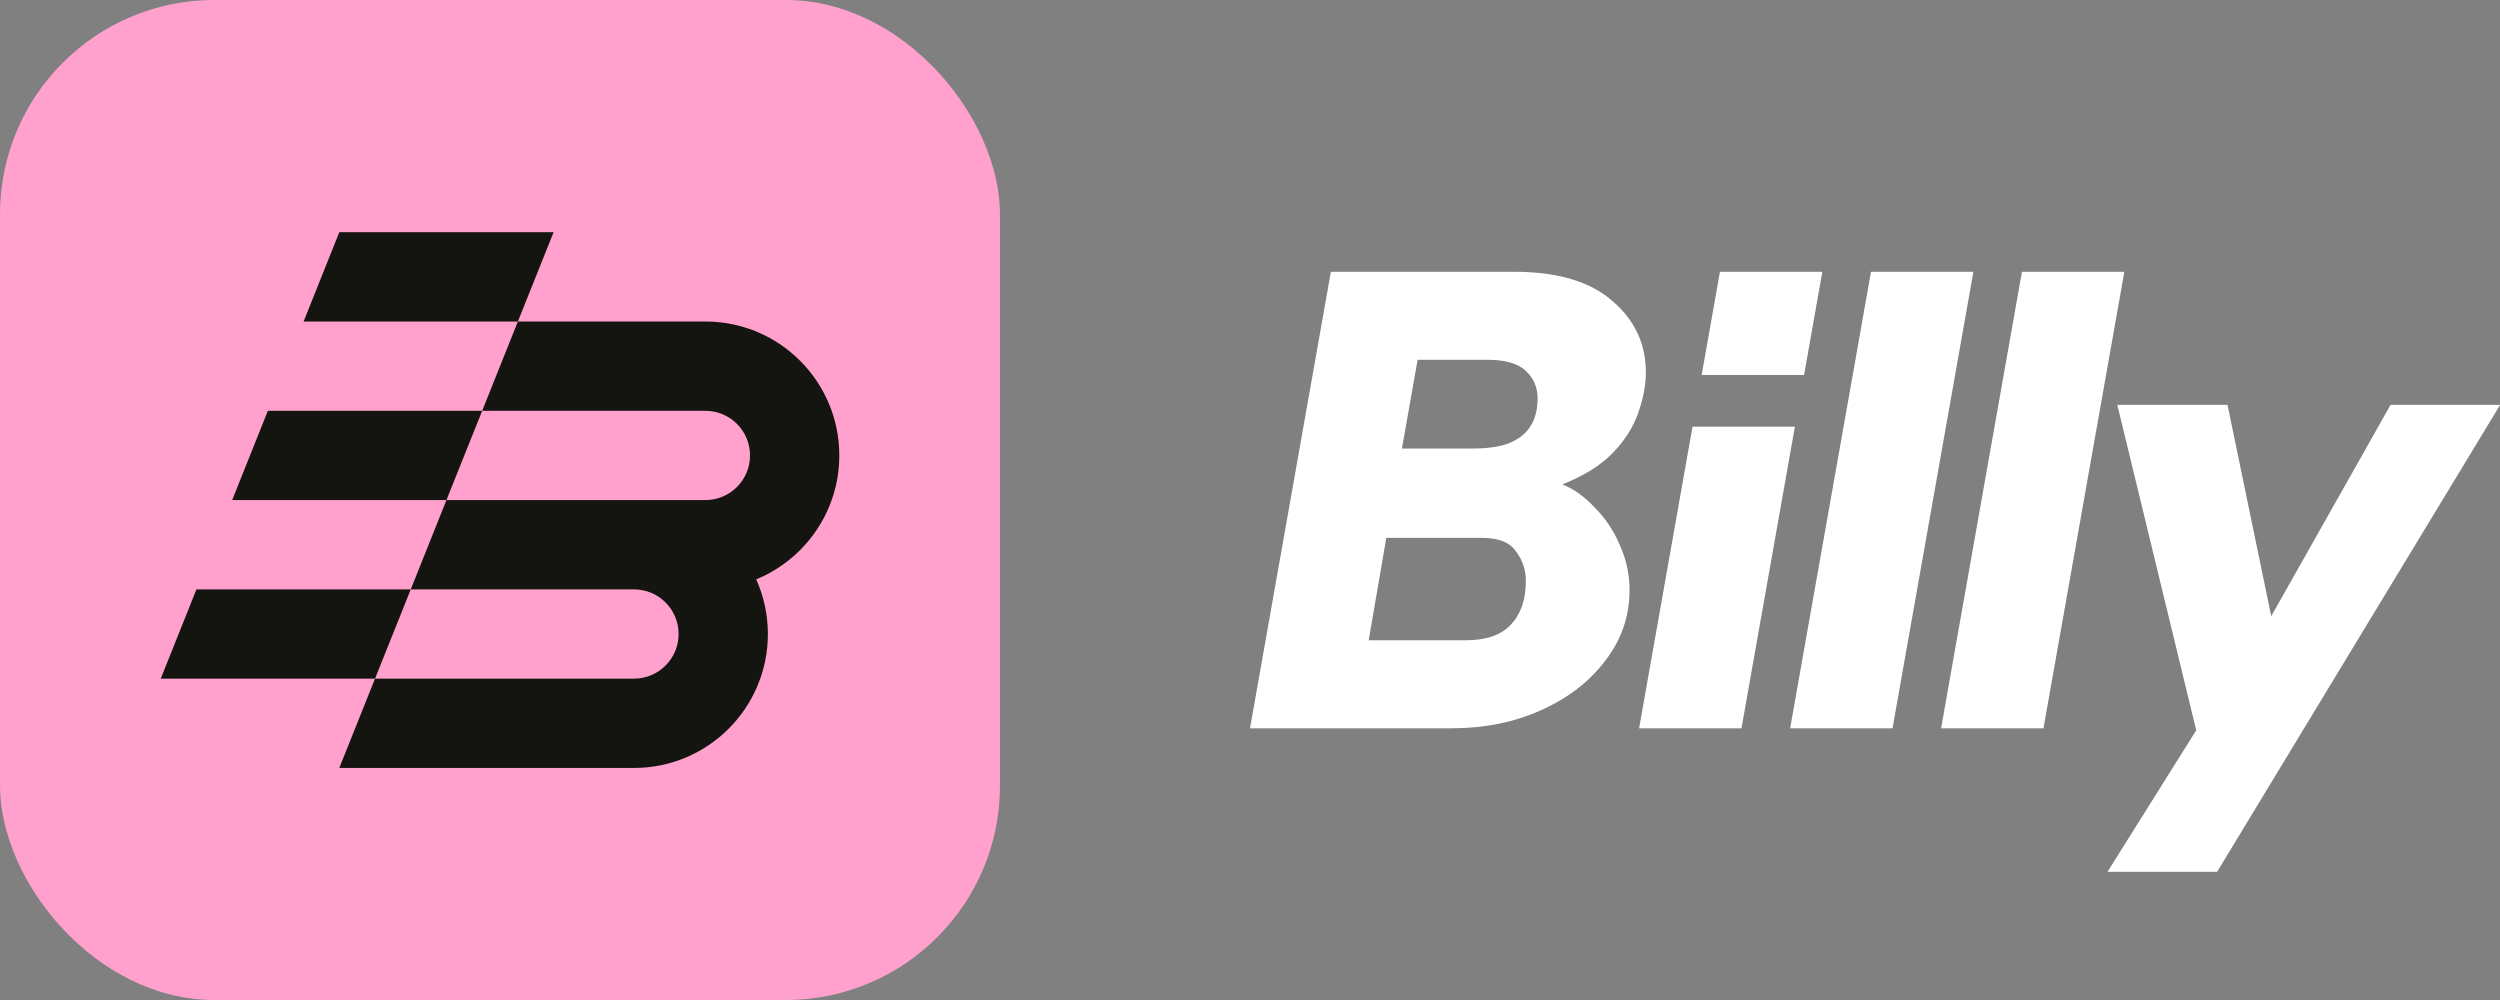
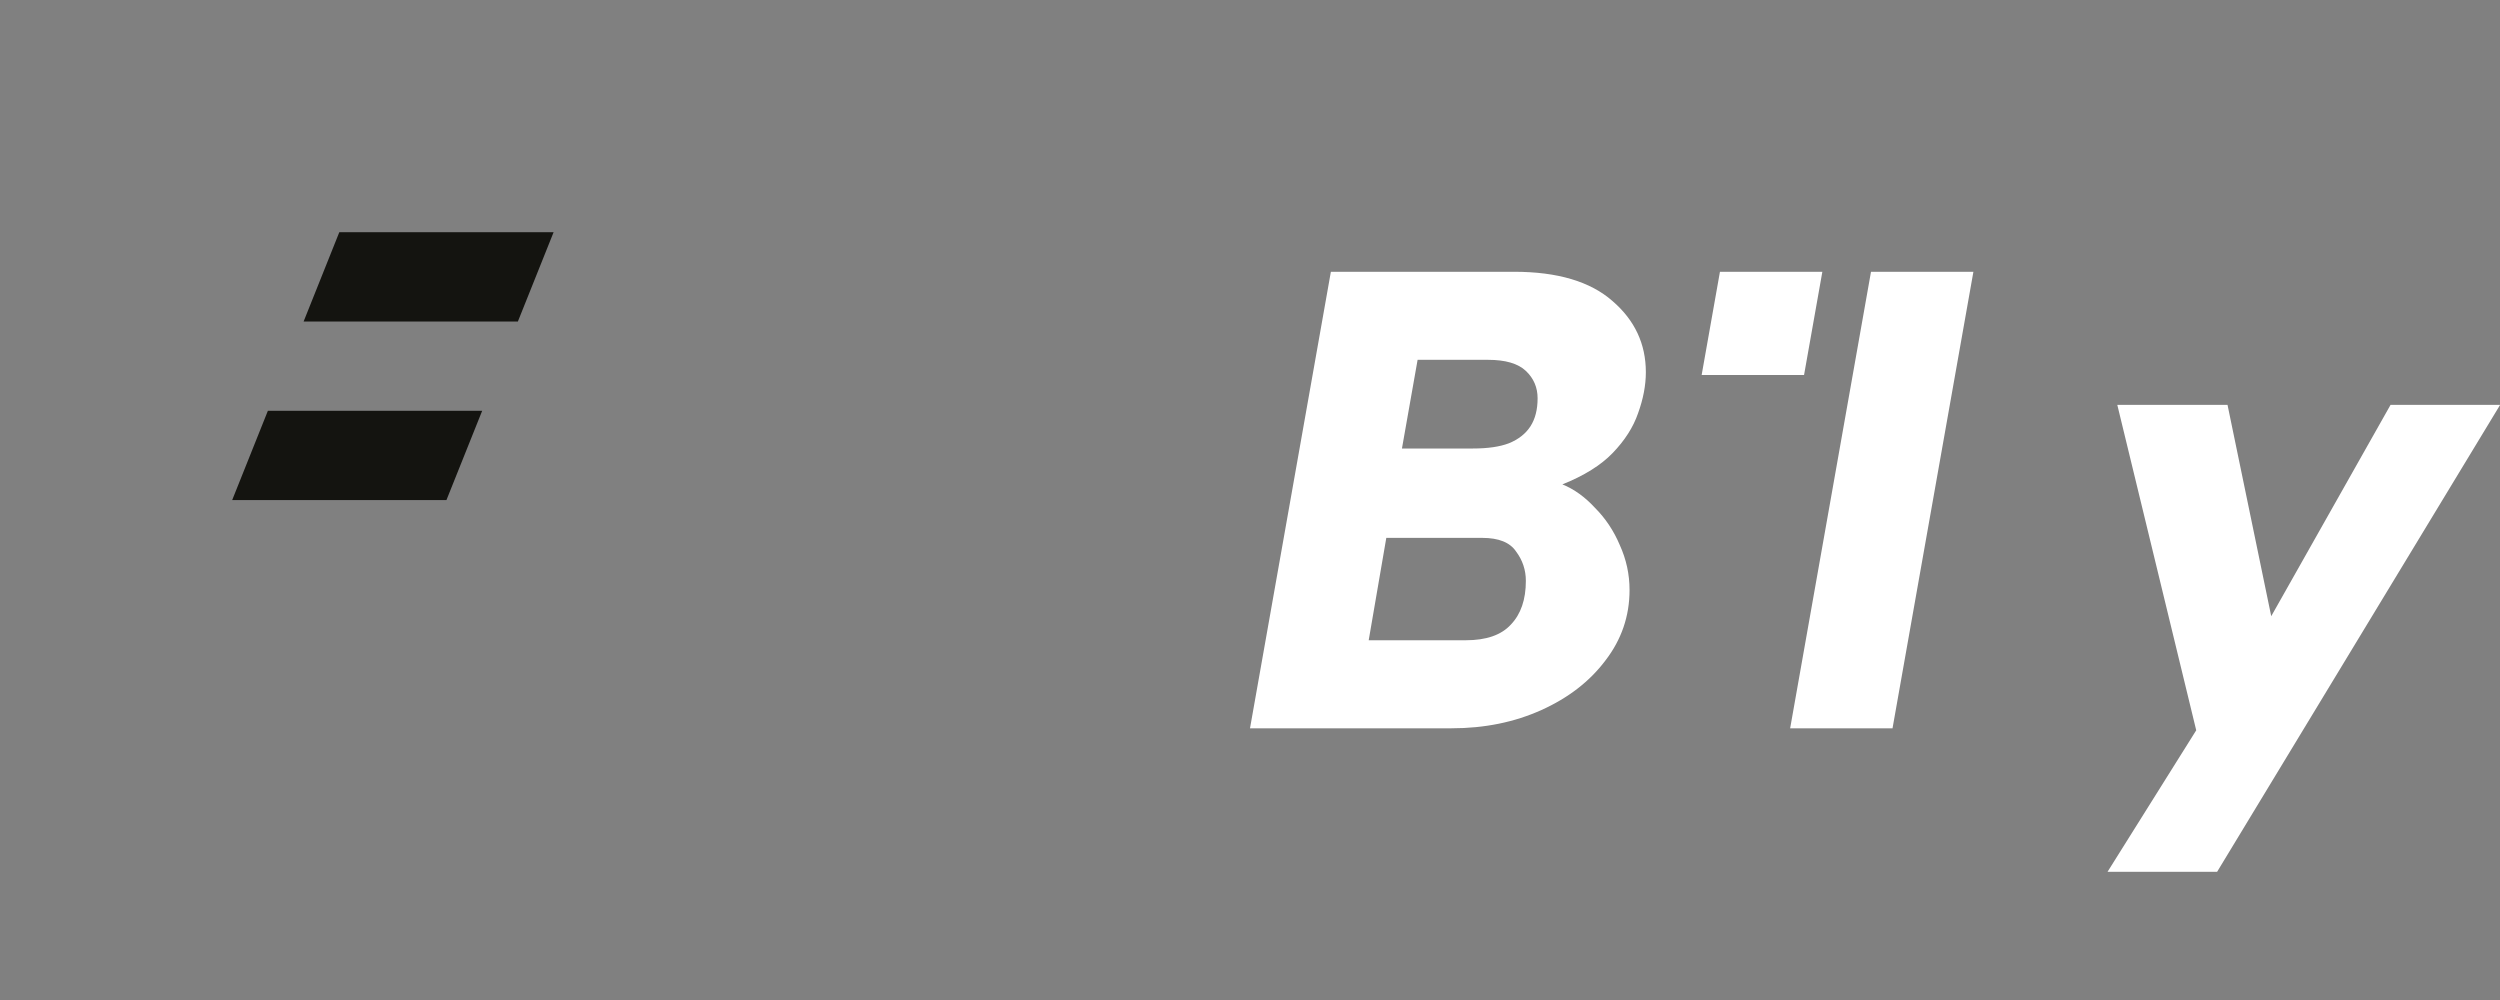
<svg xmlns="http://www.w3.org/2000/svg" width="100" height="40" viewBox="0 0 100 40" fill="none">
  <rect x="0" y="0" width="100" height="40" fill="#808080" stroke="none" />
  <path d="M90.849 24.648L95.622 16.195H100.005L88.684 34.873H84.301L87.849 29.212L84.692 16.195H89.101L90.849 24.648Z" fill="#fff" />
  <path fill-rule="evenodd" clip-rule="evenodd" d="M60.565 10.871C62.303 10.871 63.617 11.262 64.504 12.045C65.391 12.81 65.834 13.758 65.834 14.888C65.834 15.409 65.73 15.958 65.522 16.531C65.33 17.088 64.991 17.619 64.504 18.123C64.034 18.61 63.365 19.027 62.495 19.375C62.965 19.566 63.4 19.88 63.8 20.314C64.217 20.732 64.548 21.227 64.791 21.801C65.052 22.375 65.182 22.975 65.182 23.601C65.182 24.644 64.86 25.584 64.217 26.419C63.591 27.253 62.738 27.913 61.66 28.4C60.582 28.887 59.382 29.132 58.06 29.132H50L53.235 10.871H60.565ZM54.748 25.61H58.635C59.452 25.61 60.052 25.401 60.435 24.983C60.834 24.566 61.034 23.983 61.034 23.235C61.034 22.801 60.904 22.41 60.644 22.062C60.4 21.697 59.948 21.515 59.287 21.515H55.452L54.748 25.61ZM56.078 17.94H58.921C59.512 17.94 59.991 17.871 60.356 17.731C60.739 17.575 61.026 17.349 61.217 17.054C61.408 16.758 61.504 16.384 61.504 15.932C61.504 15.497 61.347 15.132 61.034 14.836C60.721 14.54 60.217 14.393 59.522 14.393H56.704L56.078 17.94Z" fill="#fff" />
-   <path d="M69.659 29.132H65.564L67.701 17.066H71.796L69.659 29.132Z" fill="#fff" />
  <path d="M75.701 29.132H71.606L74.84 10.871H78.936L75.701 29.132Z" fill="#fff" />
-   <path d="M81.739 29.132H77.644L80.878 10.871H84.974L81.739 29.132Z" fill="#fff" />
  <path d="M72.162 15.001H68.066L68.798 10.871H72.894L72.162 15.001Z" fill="#fff" />
-   <rect width="40" height="40" rx="8.571" fill="#FFA1CC" />
-   <path d="M28.215 12.861C31.174 12.861 33.572 15.259 33.572 18.218C33.572 20.456 32.198 22.373 30.248 23.174C30.547 23.842 30.715 24.581 30.715 25.36C30.715 28.319 28.317 30.718 25.358 30.718H13.572L15.001 27.146H25.358C26.345 27.146 27.144 26.347 27.144 25.36C27.144 24.374 26.345 23.575 25.358 23.575H16.43L17.858 20.003H28.215C29.202 20.003 30.001 19.204 30.001 18.218C30.001 17.231 29.202 16.432 28.215 16.432H19.287L20.715 12.861H28.215Z" fill="#141410" />
-   <path d="M15.001 27.146H6.43L7.858 23.575H16.43L15.001 27.146Z" fill="#141410" />
  <path d="M17.858 20.003H9.287L10.715 16.432H19.287L17.858 20.003Z" fill="#141410" />
  <path d="M20.715 12.861H12.144L13.572 9.289H22.144L20.715 12.861Z" fill="#141410" />
</svg>